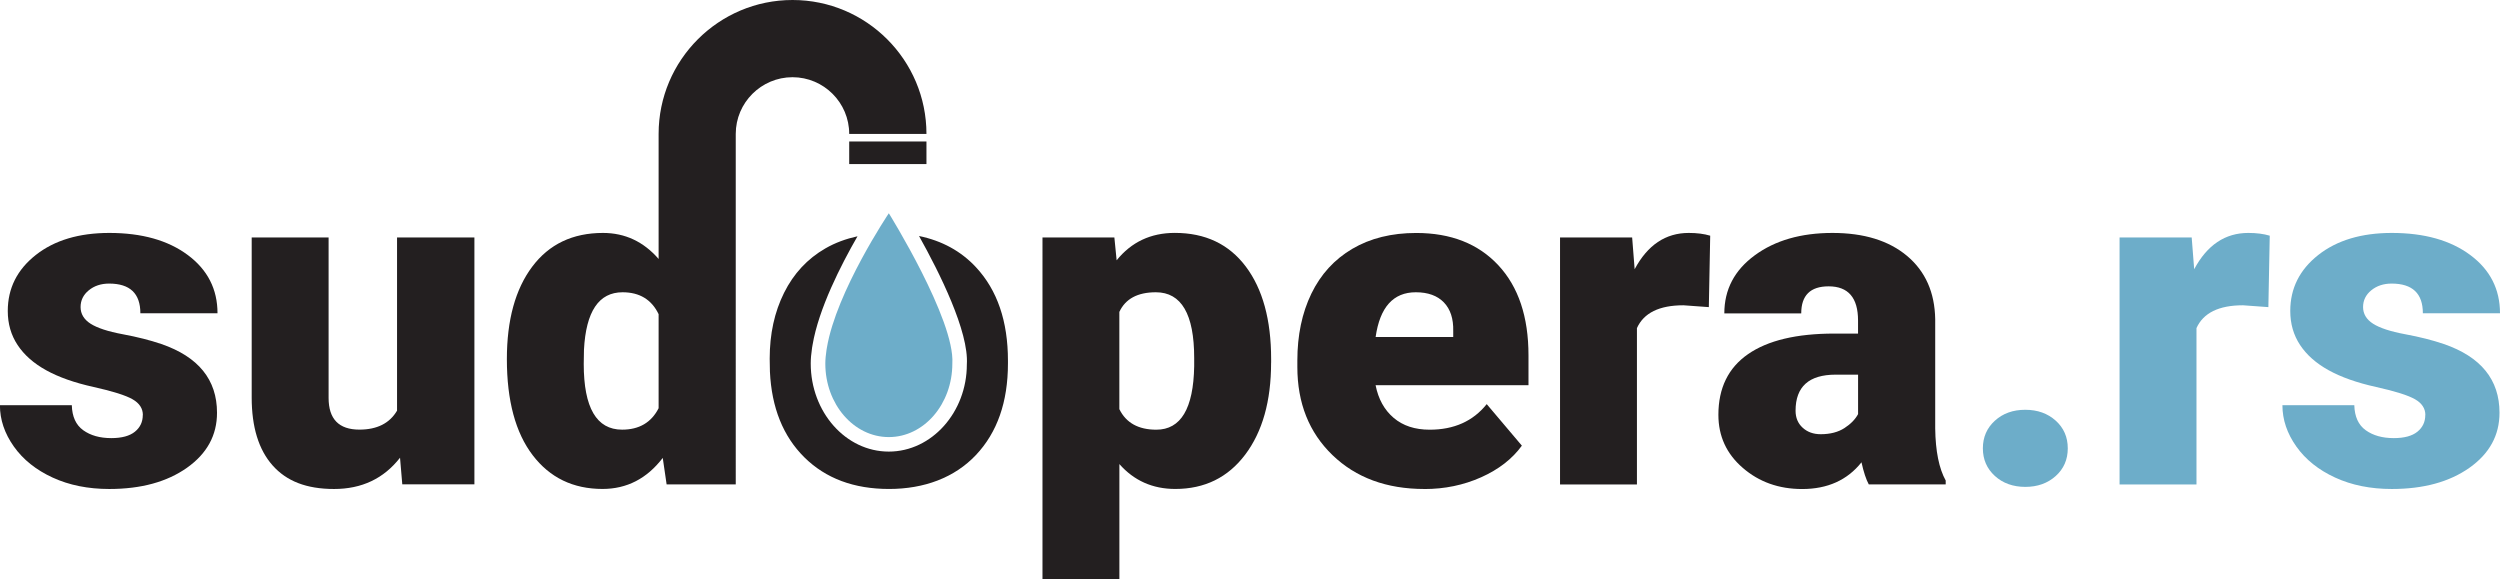
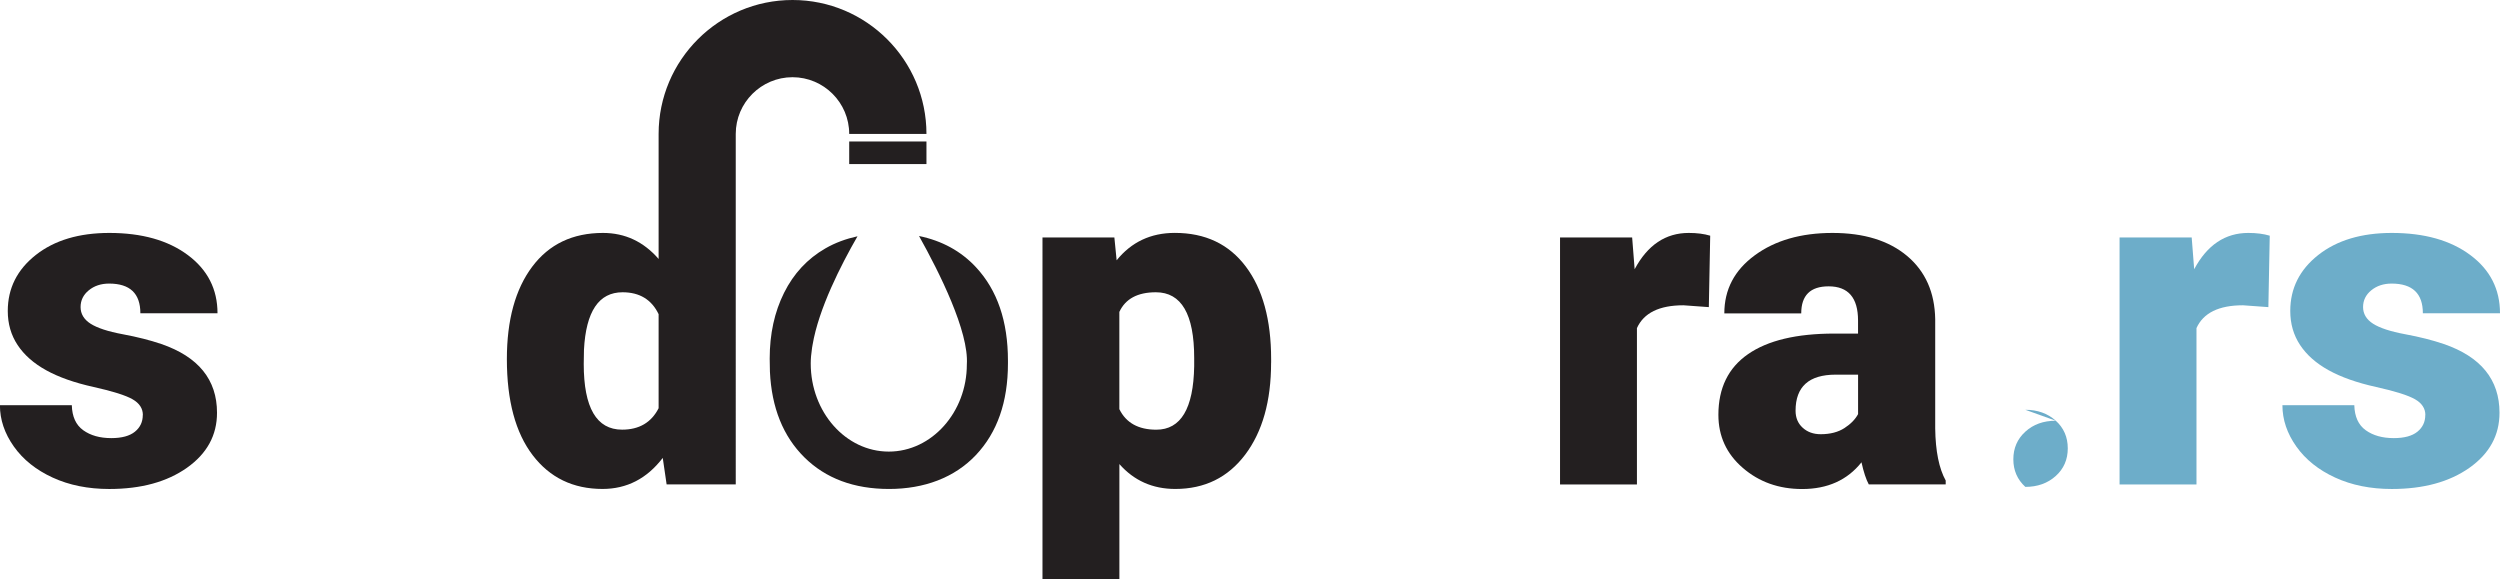
<svg xmlns="http://www.w3.org/2000/svg" id="Layer_1" data-name="Layer 1" viewBox="0 0 653.08 151.35">
  <defs>
    <style>
      .cls-1 {
        fill: #6dadc9;
      }

      .cls-1, .cls-2 {
        stroke-width: 0px;
      }

      .cls-2 {
        fill: #231f20;
      }
    </style>
  </defs>
  <path class="cls-2" d="m37.32,108.42c0-1.71-.89-3.08-2.68-4.11-1.79-1.03-5.19-2.11-10.2-3.22-5.01-1.11-9.14-2.57-12.4-4.38s-5.74-4-7.45-6.59-2.56-5.55-2.56-8.88c0-5.92,2.45-10.8,7.33-14.64s11.29-5.75,19.2-5.75c8.5,0,15.34,1.93,20.51,5.78s7.75,8.92,7.75,15.2h-20.15c0-5.17-2.72-7.75-8.17-7.75-2.11,0-3.88.59-5.31,1.76s-2.14,2.63-2.14,4.38.87,3.24,2.62,4.35c1.75,1.11,4.54,2.03,8.37,2.74s7.2,1.57,10.11,2.56c9.69,3.34,14.54,9.32,14.54,17.95,0,5.88-2.61,10.67-7.84,14.37-5.23,3.7-11.99,5.55-20.3,5.55-5.53,0-10.46-.99-14.79-2.98s-7.71-4.69-10.14-8.11c-2.42-3.42-3.64-7.01-3.64-10.79h18.78c.08,2.98,1.07,5.16,2.98,6.53,1.91,1.37,4.35,2.06,7.33,2.06,2.74,0,4.8-.56,6.17-1.67,1.37-1.11,2.06-2.56,2.06-4.35Z" />
-   <path class="cls-2" d="m104.5,119.57c-4.25,5.45-9.99,8.17-17.23,8.17s-12.43-2.06-16.07-6.17c-3.64-4.11-5.45-10.03-5.45-17.74v-41.79h20.09v41.91c0,5.52,2.68,8.28,8.05,8.28,4.61,0,7.89-1.65,9.83-4.95v-45.25h20.21v64.5h-18.84l-.59-6.97Z" />
  <path class="cls-2" d="m332.05,94.77c0,10.02-2.26,18.01-6.76,23.99-4.51,5.98-10.6,8.97-18.27,8.97-5.92,0-10.79-2.17-14.6-6.5v30.11h-20.09V62.04h18.78l.59,5.96c3.85-4.77,8.92-7.16,15.2-7.16,7.95,0,14.13,2.93,18.54,8.79,4.41,5.86,6.62,13.92,6.62,24.17v.96Zm-20.09-1.25c0-11.45-3.34-17.17-10.01-17.17-4.77,0-7.95,1.71-9.54,5.13v25.4c1.75,3.58,4.97,5.37,9.66,5.37,6.4,0,9.7-5.52,9.89-16.57v-2.15Z" />
-   <path class="cls-2" d="m372.11,127.74c-9.89,0-17.9-2.95-24.02-8.85-6.12-5.9-9.18-13.58-9.18-23.04v-1.67c0-6.6,1.22-12.42,3.66-17.47,2.45-5.05,6.01-8.95,10.7-11.71s10.25-4.14,16.69-4.14c9.06,0,16.21,2.81,21.46,8.44,5.24,5.63,7.87,13.46,7.87,23.52v7.81h-39.94c.71,3.62,2.29,6.46,4.71,8.52,2.42,2.07,5.56,3.1,9.42,3.1,6.36,0,11.33-2.22,14.9-6.68l9.18,10.85c-2.51,3.46-6.05,6.21-10.64,8.26-4.59,2.05-9.53,3.07-14.82,3.07Zm-2.26-51.39c-5.88,0-9.38,3.9-10.49,11.68h20.27v-1.55c.08-3.22-.74-5.71-2.44-7.48-1.71-1.77-4.16-2.65-7.33-2.65Z" />
  <path class="cls-2" d="m446.4,80.23l-6.62-.48c-6.32,0-10.37,1.99-12.16,5.96v40.84h-20.09V62.04h18.84l.65,8.29c3.38-6.32,8.09-9.48,14.13-9.48,2.15,0,4.01.24,5.61.72l-.36,18.66Z" />
  <path class="cls-2" d="m488.19,126.55c-.71-1.31-1.35-3.24-1.91-5.78-3.7,4.65-8.86,6.98-15.5,6.98-6.08,0-11.25-1.84-15.5-5.52-4.26-3.67-6.38-8.29-6.38-13.86,0-6.99,2.58-12.28,7.75-15.86,5.16-3.58,12.67-5.37,22.53-5.37h6.2v-3.42c0-5.95-2.56-8.92-7.69-8.92-4.77,0-7.15,2.36-7.15,7.07h-20.09c0-6.23,2.65-11.29,7.96-15.18,5.3-3.89,12.07-5.84,20.3-5.84s14.72,2.01,19.5,6.02c4.77,4.02,7.21,9.52,7.33,16.51v28.56c.08,5.92,1,10.45,2.74,13.59v1.01h-20.09Zm-12.58-13.12c2.51,0,4.58-.54,6.23-1.61,1.65-1.07,2.83-2.29,3.55-3.64v-10.31h-5.84c-7,0-10.49,3.14-10.49,9.42,0,1.83.61,3.31,1.85,4.44,1.23,1.13,2.8,1.7,4.71,1.7Z" />
-   <path class="cls-1" d="m529.08,107.05c3.18,0,5.82.94,7.93,2.83,2.1,1.89,3.16,4.3,3.16,7.24s-1.06,5.36-3.16,7.24c-2.11,1.89-4.75,2.83-7.93,2.83s-5.87-.95-7.96-2.86c-2.09-1.91-3.13-4.31-3.13-7.21s1.04-5.31,3.13-7.21c2.09-1.91,4.74-2.86,7.96-2.86Z" />
+   <path class="cls-1" d="m529.08,107.05c3.18,0,5.82.94,7.93,2.83,2.1,1.89,3.16,4.3,3.16,7.24s-1.06,5.36-3.16,7.24c-2.11,1.89-4.75,2.83-7.93,2.83c-2.09-1.91-3.13-4.31-3.13-7.21s1.04-5.31,3.13-7.21c2.09-1.91,4.74-2.86,7.96-2.86Z" />
  <path class="cls-1" d="m592.57,80.23l-6.62-.48c-6.32,0-10.37,1.99-12.16,5.96v40.84h-20.09V62.04h18.84l.65,8.29c3.38-6.32,8.09-9.48,14.13-9.48,2.15,0,4.01.24,5.61.72l-.36,18.66Z" />
  <path class="cls-1" d="m633.58,108.42c0-1.71-.89-3.08-2.68-4.11-1.79-1.03-5.19-2.11-10.2-3.22s-9.14-2.57-12.4-4.38-5.74-4-7.45-6.59-2.56-5.55-2.56-8.88c0-5.92,2.45-10.8,7.33-14.64s11.29-5.75,19.2-5.75c8.5,0,15.34,1.93,20.51,5.78s7.75,8.92,7.75,15.2h-20.15c0-5.17-2.72-7.75-8.17-7.75-2.11,0-3.88.59-5.31,1.76s-2.14,2.63-2.14,4.38.87,3.24,2.62,4.35c1.75,1.11,4.54,2.03,8.37,2.74s7.2,1.57,10.11,2.56c9.69,3.34,14.54,9.32,14.54,17.95,0,5.88-2.61,10.67-7.84,14.37-5.23,3.7-11.99,5.55-20.3,5.55-5.53,0-10.46-.99-14.79-2.98-4.33-1.99-7.71-4.69-10.14-8.11-2.42-3.42-3.64-7.01-3.64-10.79h18.78c.08,2.98,1.07,5.16,2.98,6.53,1.91,1.37,4.35,2.06,7.33,2.06,2.74,0,4.8-.56,6.17-1.67,1.37-1.11,2.06-2.56,2.06-4.35Z" />
  <path class="cls-2" d="m254.97,69.82c-3.93-4.23-8.91-6.93-14.89-8.17,5.32,9.52,13.06,24.98,12.49,33.57,0,12.43-9.14,22.75-20.39,22.75s-20.39-10.32-20.39-23.01c0-1.21.11-2.52.35-4.12l.13-.74c1.58-9.43,7.4-20.84,11.74-28.38-3.03.67-5.84,1.7-8.39,3.17-4.69,2.7-8.29,6.57-10.79,11.59-2.51,5.03-3.76,10.76-3.76,17.2l.06,3.4c.44,9.42,3.44,16.88,9,22.39,5.56,5.5,12.94,8.26,22.12,8.26s17.1-2.95,22.68-8.85,8.38-13.88,8.38-23.94v-.72c0-10.29-2.78-18.43-8.35-24.41Z" />
-   <path class="cls-1" d="m232.19,55.71s-13.72,20.43-16.18,35.12c-.04.19-.07.39-.1.59-.18,1.23-.31,2.43-.31,3.56,0,10.6,7.43,19.2,16.59,19.2s16.59-8.6,16.59-19.2c.75-11.39-16.59-39.27-16.59-39.27Z" />
  <path class="cls-2" d="m207.03,0c-19.29,0-34.98,15.69-34.98,34.98v32.67c-3.93-4.53-8.78-6.8-14.54-6.8-7.91,0-14.07,2.94-18.48,8.82-4.41,5.88-6.62,13.93-6.62,24.14,0,10.85,2.25,19.22,6.74,25.1,4.49,5.88,10.57,8.82,18.24,8.82,6.36,0,11.6-2.7,15.74-8.11l1.01,6.92h18.06V34.98c0-8.16,6.67-14.81,14.83-14.81s14.81,6.64,14.81,14.81h20.18c0-19.29-15.69-34.98-34.98-34.98Zm-34.98,106.64c-1.91,3.74-5.09,5.6-9.54,5.6-6.68,0-10.02-5.72-10.02-17.17l.06-3.7c.52-10.02,3.88-15.02,10.08-15.02,4.45,0,7.59,1.91,9.42,5.72v24.56Z" />
  <rect class="cls-2" x="221.84" y="36.96" width="20.18" height="5.9" />
</svg>